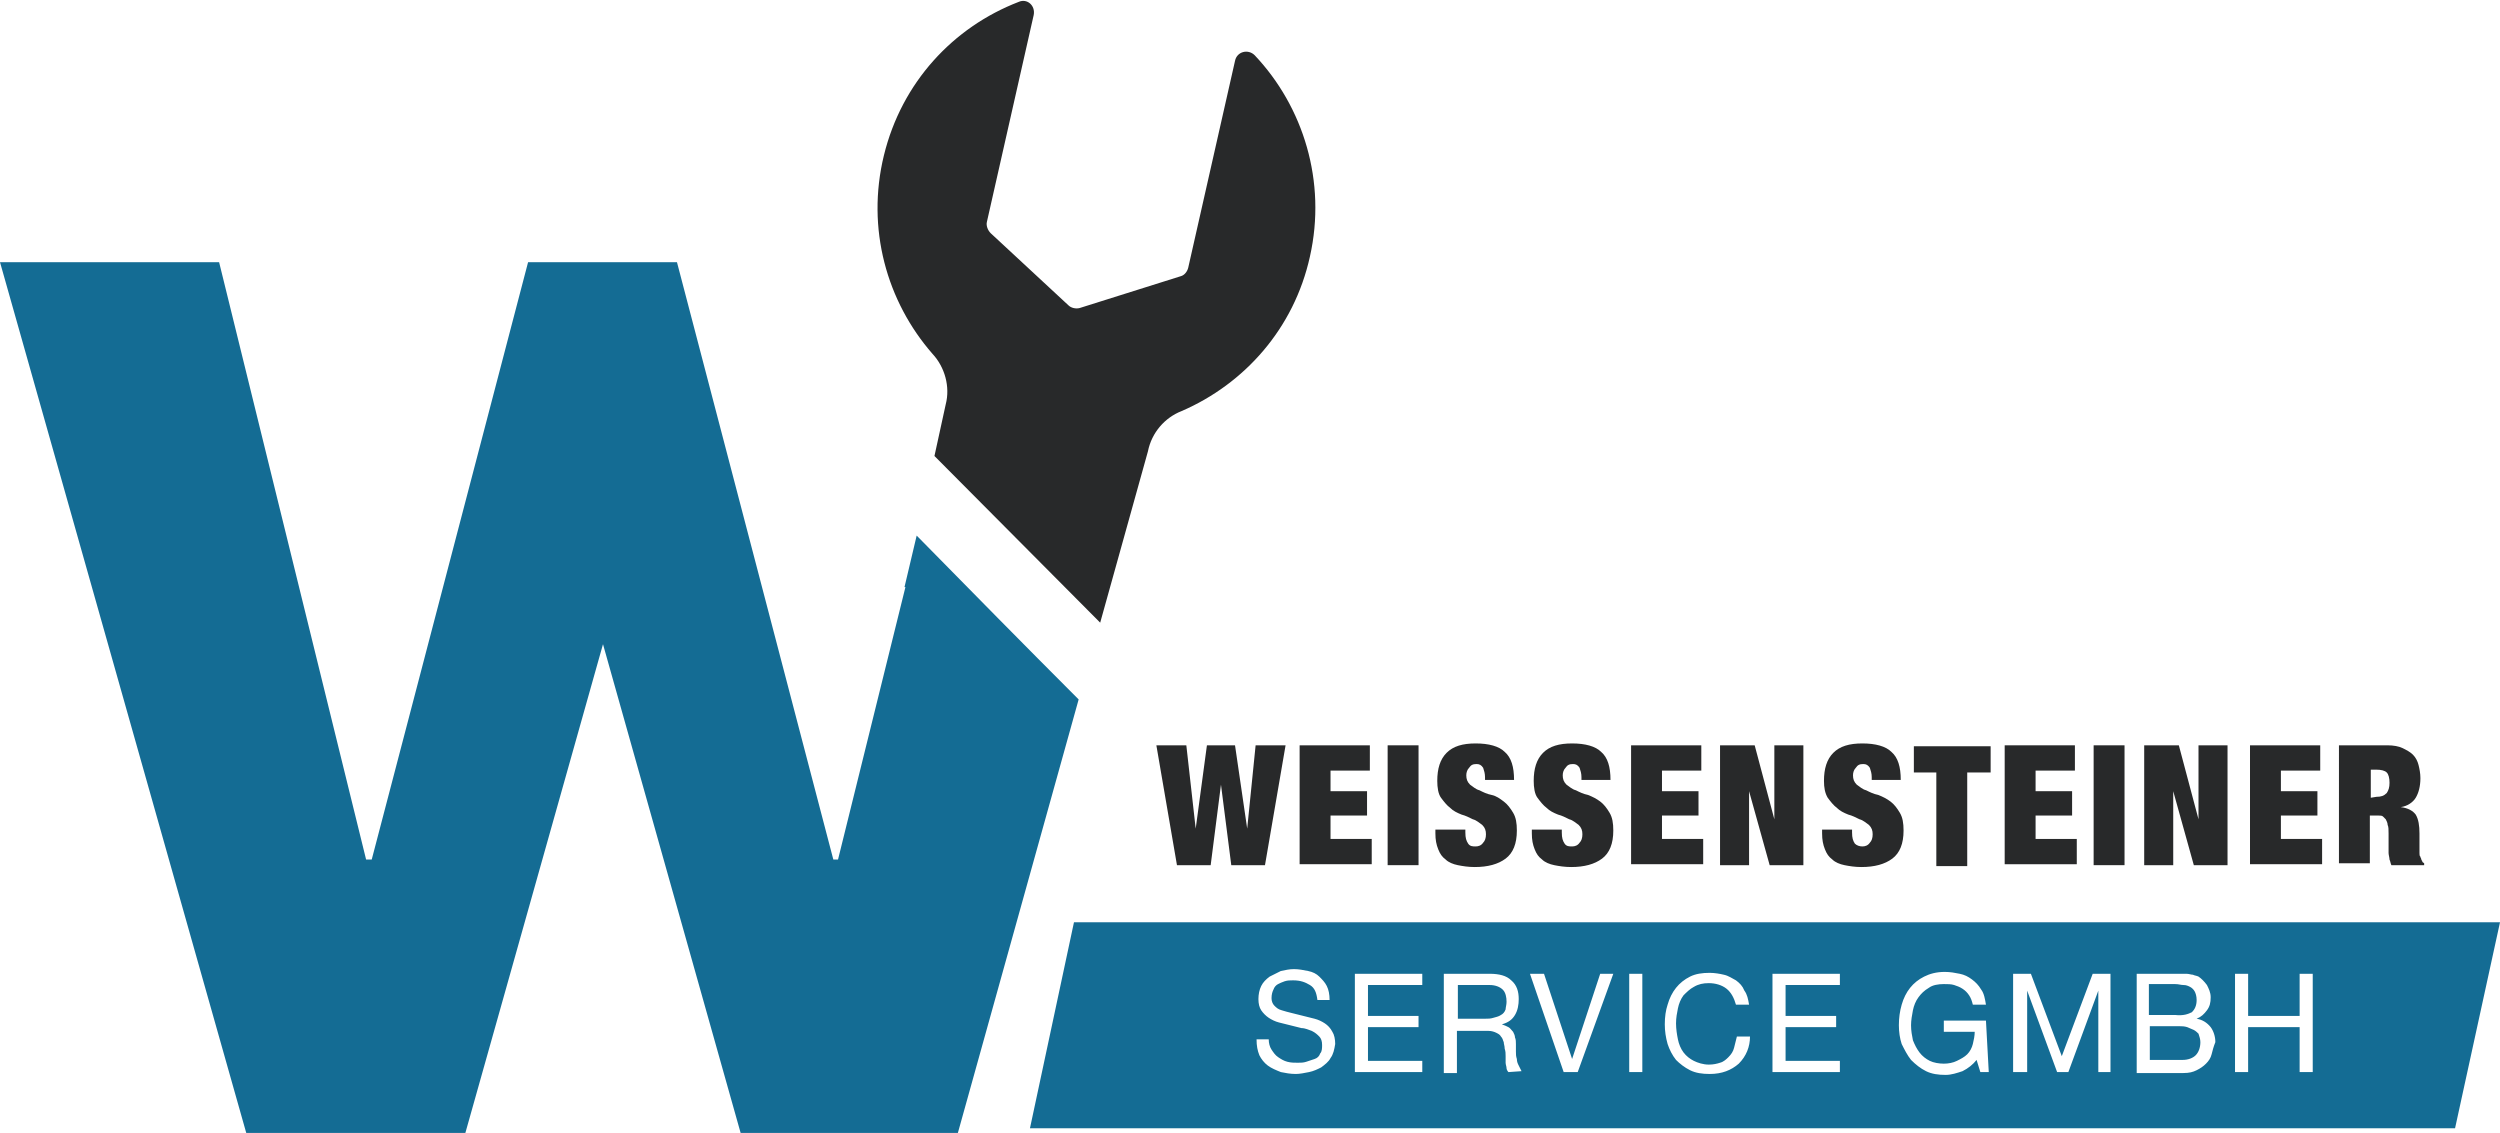
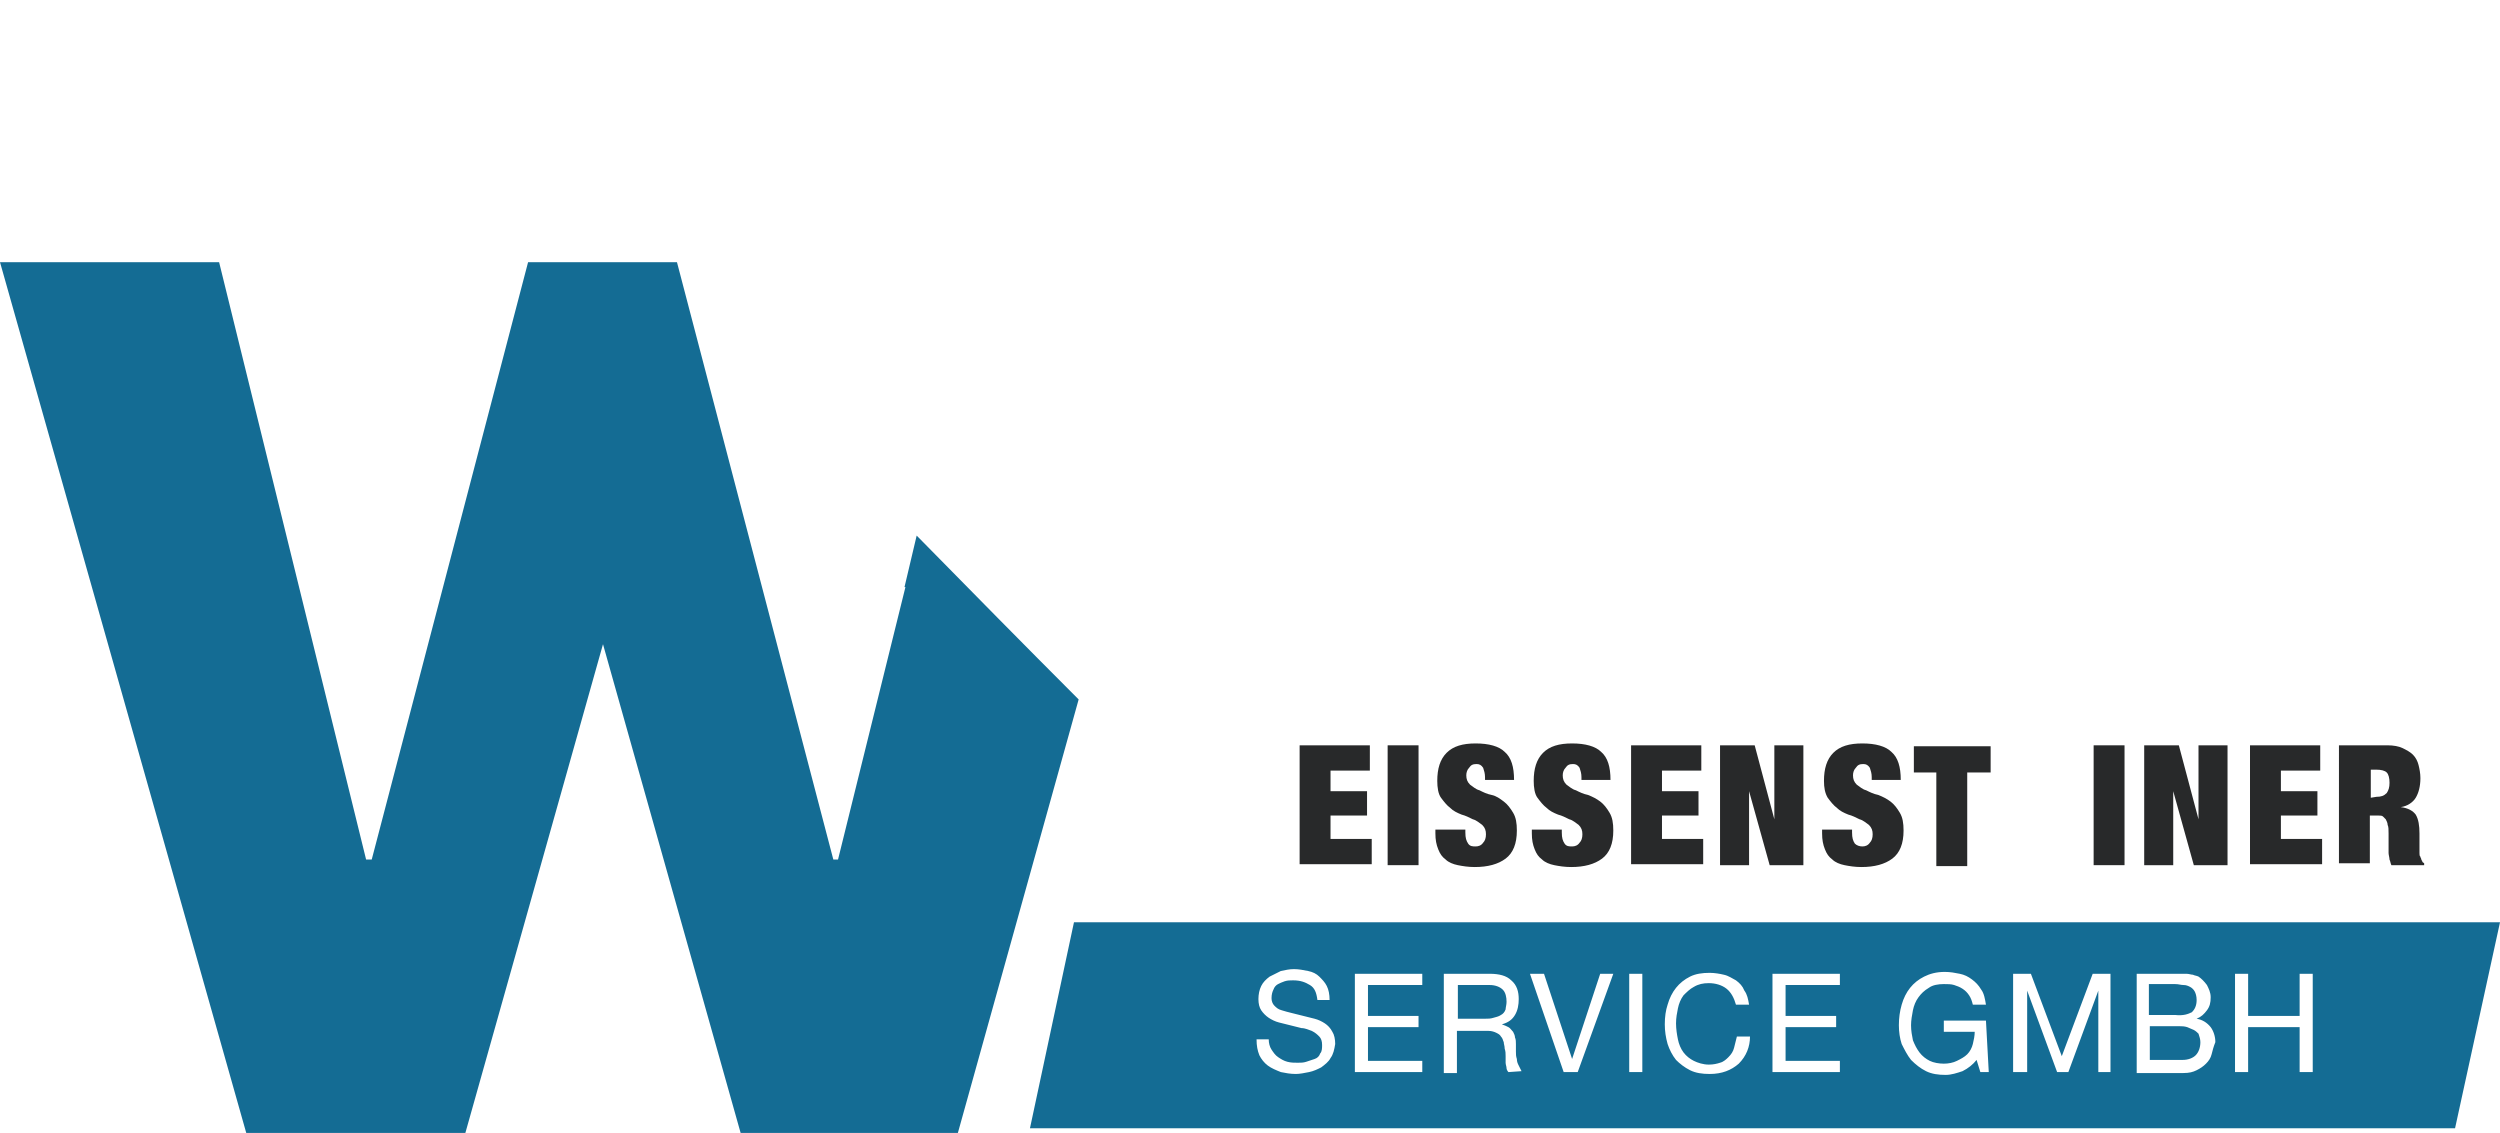
<svg xmlns="http://www.w3.org/2000/svg" xmlns:xlink="http://www.w3.org/1999/xlink" version="1.1" id="Ebene_1" x="0px" y="0px" viewBox="0 0 267 121" style="enable-background:new 0 0 267 121;" xml:space="preserve">
  <style type="text/css">
	.st0{clip-path:url(#SVGID_00000004521401758539260190000014670853813582545042_);}
	.st1{fill:#28292A;}
	.st2{fill:#146C94;}
</style>
  <g>
    <defs>
      <rect id="SVGID_1_" y="0" width="267" height="121" />
    </defs>
    <clipPath id="SVGID_00000159463888032739881260000007673893745954453395_">
      <use xlink:href="#SVGID_1_" style="overflow:visible;" />
    </clipPath>
    <g style="clip-path:url(#SVGID_00000159463888032739881260000007673893745954453395_);">
-       <path class="st1" d="M101,43.2l-1.2,5.5l17.7,17.8l5.1-18.3c0.4-2,1.8-3.6,3.6-4.3c6.7-2.9,12-8.8,13.7-16.5    c1.8-8-0.7-16-5.9-21.5c-0.7-0.7-1.9-0.4-2.1,0.6l-5,22.1c-0.1,0.4-0.4,0.8-0.8,0.9l-10.8,3.4c-0.4,0.1-0.9,0-1.2-0.3l-8.3-7.7    c-0.3-0.3-0.5-0.8-0.4-1.2l5-22.1c0.2-1-0.7-1.8-1.6-1.4c-7,2.7-12.5,8.6-14.4,16.4c-1.9,7.8,0.3,15.6,5.2,21.2    C100.9,39.2,101.5,41.3,101,43.2L101,43.2z" />
      <path class="st2" d="M97.9,57.2l-1.3,5.5l0.1,0l-7.2,29.1H89L72.3,28H56.4L39.7,91.8h-0.6L23.4,28H0l26.3,93h23.4l14.7-52.2    L79.1,121h23.2l12.9-46.3C109.4,68.9,103.7,63.1,97.9,57.2L97.9,57.2z" />
-       <path class="st1" d="M131.9,79.6l1.3,8.9h0l0.9-8.9h3.2l-2.2,12.8h-3.6l-1.1-8.6h0l-1.1,8.6h-3.6l-2.2-12.8h3.2l1,8.9h0l1.2-8.9    H131.9L131.9,79.6z" />
      <path class="st1" d="M146.3,79.6v2.7h-4.2v2.2h3.9v2.6h-3.9v2.5h4.4v2.7h-7.7V79.6H146.3L146.3,79.6z" />
      <path class="st1" d="M151.5,79.6v12.8h-3.3V79.6H151.5z" />
      <path class="st1" d="M158.6,83c0-0.4-0.1-0.7-0.2-1c-0.2-0.3-0.4-0.4-0.7-0.4c-0.4,0-0.6,0.1-0.8,0.4c-0.2,0.2-0.3,0.5-0.3,0.8    c0,0.4,0.1,0.7,0.4,1c0.3,0.2,0.6,0.5,1,0.6c0.4,0.2,0.8,0.4,1.3,0.5s0.9,0.4,1.3,0.7c0.4,0.3,0.7,0.7,1,1.2    c0.3,0.5,0.4,1.1,0.4,1.9c0,1.4-0.4,2.4-1.2,3c-0.8,0.6-1.9,0.9-3.3,0.9c-0.7,0-1.3-0.1-1.8-0.2c-0.5-0.1-1-0.3-1.3-0.6    c-0.4-0.3-0.6-0.6-0.8-1.1c-0.2-0.5-0.3-1-0.3-1.7v-0.4h3.2v0.3c0,0.6,0.1,0.9,0.3,1.2s0.5,0.3,0.8,0.3c0.3,0,0.6-0.1,0.8-0.4    c0.2-0.2,0.3-0.5,0.3-0.9c0-0.4-0.1-0.7-0.4-1c-0.3-0.2-0.6-0.5-1-0.6c-0.4-0.2-0.8-0.4-1.2-0.5c-0.5-0.2-0.9-0.4-1.2-0.7    c-0.4-0.3-0.7-0.7-1-1.1s-0.4-1.1-0.4-1.8c0-1.3,0.3-2.3,1-3c0.7-0.7,1.7-1,3.1-1c1.4,0,2.5,0.3,3.1,0.9c0.7,0.6,1,1.6,1,3h-3.1    L158.6,83L158.6,83z" />
      <path class="st1" d="M168.9,83c0-0.4-0.1-0.7-0.2-1c-0.2-0.3-0.4-0.4-0.7-0.4c-0.4,0-0.6,0.1-0.8,0.4c-0.2,0.2-0.3,0.5-0.3,0.8    c0,0.4,0.1,0.7,0.4,1c0.3,0.2,0.6,0.5,1,0.6c0.4,0.2,0.8,0.4,1.3,0.5c0.5,0.2,0.9,0.4,1.3,0.7c0.4,0.3,0.7,0.7,1,1.2    c0.3,0.5,0.4,1.1,0.4,1.9c0,1.4-0.4,2.4-1.2,3c-0.8,0.6-1.9,0.9-3.3,0.9c-0.7,0-1.3-0.1-1.8-0.2c-0.5-0.1-1-0.3-1.3-0.6    c-0.4-0.3-0.6-0.6-0.8-1.1c-0.2-0.5-0.3-1-0.3-1.7v-0.4h3.2v0.3c0,0.6,0.1,0.9,0.3,1.2s0.5,0.3,0.8,0.3c0.3,0,0.6-0.1,0.8-0.4    c0.2-0.2,0.3-0.5,0.3-0.9c0-0.4-0.1-0.7-0.4-1c-0.3-0.2-0.6-0.5-1-0.6c-0.4-0.2-0.8-0.4-1.2-0.5c-0.5-0.2-0.9-0.4-1.2-0.7    c-0.4-0.3-0.7-0.7-1-1.1s-0.4-1.1-0.4-1.8c0-1.3,0.3-2.3,1-3c0.7-0.7,1.7-1,3.1-1c1.4,0,2.5,0.3,3.1,0.9c0.7,0.6,1,1.6,1,3h-3.1    L168.9,83L168.9,83z" />
      <path class="st1" d="M181.7,79.6v2.7h-4.2v2.2h3.9v2.6h-3.9v2.5h4.4v2.7h-7.7V79.6H181.7L181.7,79.6z" />
      <path class="st1" d="M187.4,79.6l2.1,7.9h0v-7.9h3.1v12.8h-3.6l-2.2-7.9h0v7.9h-3.1V79.6H187.4L187.4,79.6z" />
      <path class="st1" d="M199.9,83c0-0.4-0.1-0.7-0.2-1c-0.2-0.3-0.4-0.4-0.7-0.4c-0.4,0-0.6,0.1-0.8,0.4c-0.2,0.2-0.3,0.5-0.3,0.8    c0,0.4,0.1,0.7,0.4,1c0.3,0.2,0.6,0.5,1,0.6c0.4,0.2,0.8,0.4,1.3,0.5c0.5,0.2,0.9,0.4,1.3,0.7c0.4,0.3,0.7,0.7,1,1.2    c0.3,0.5,0.4,1.1,0.4,1.9c0,1.4-0.4,2.4-1.2,3c-0.8,0.6-1.9,0.9-3.3,0.9c-0.7,0-1.3-0.1-1.8-0.2c-0.5-0.1-1-0.3-1.3-0.6    c-0.4-0.3-0.6-0.6-0.8-1.1c-0.2-0.5-0.3-1-0.3-1.7v-0.4h3.2v0.3c0,0.6,0.1,0.9,0.3,1.2c0.2,0.2,0.5,0.3,0.8,0.3    c0.3,0,0.6-0.1,0.8-0.4c0.2-0.2,0.3-0.5,0.3-0.9c0-0.4-0.1-0.7-0.4-1c-0.3-0.2-0.6-0.5-1-0.6c-0.4-0.2-0.8-0.4-1.2-0.5    c-0.5-0.2-0.9-0.4-1.2-0.7c-0.4-0.3-0.7-0.7-1-1.1c-0.3-0.5-0.4-1.1-0.4-1.8c0-1.3,0.3-2.3,1-3c0.7-0.7,1.7-1,3.1-1    c1.4,0,2.5,0.3,3.1,0.9c0.7,0.6,1,1.6,1,3h-3.1L199.9,83L199.9,83z" />
      <path class="st1" d="M204.4,82.5v-2.8h8.2v2.8h-2.5v10h-3.3v-10H204.4L204.4,82.5z" />
-       <path class="st1" d="M221.6,79.6v2.7h-4.2v2.2h3.9v2.6h-3.9v2.5h4.4v2.7h-7.7V79.6H221.6L221.6,79.6z" />
      <path class="st1" d="M226.9,79.6v12.8h-3.3V79.6H226.9z" />
      <path class="st1" d="M232.7,79.6l2.1,7.9h0v-7.9h3.1v12.8h-3.6l-2.2-7.9h0v7.9H229V79.6H232.7L232.7,79.6z" />
      <path class="st1" d="M247.8,79.6v2.7h-4.2v2.2h3.9v2.6h-3.9v2.5h4.4v2.7h-7.7V79.6H247.8L247.8,79.6z" />
      <path class="st1" d="M255,79.6c0.6,0,1.2,0.1,1.6,0.3s0.8,0.4,1.1,0.7c0.3,0.3,0.5,0.7,0.6,1.1c0.1,0.4,0.2,0.9,0.2,1.4    c0,0.9-0.2,1.6-0.5,2.1c-0.3,0.5-0.9,0.9-1.6,1v0c0.8,0.1,1.3,0.4,1.6,0.8c0.3,0.5,0.4,1.2,0.4,2v1.6c0,0.2,0,0.4,0,0.5    c0,0.2,0,0.3,0.1,0.4c0,0.1,0.1,0.2,0.1,0.3c0,0.1,0.1,0.1,0.1,0.2c0,0.1,0.1,0.1,0.2,0.2v0.2h-3.5c-0.1-0.2-0.1-0.4-0.2-0.6    c0-0.2-0.1-0.5-0.1-0.7c0-0.2,0-0.4,0-0.7c0-0.2,0-0.4,0-0.5v-0.9c0-0.4,0-0.7-0.1-0.9c0-0.2-0.1-0.4-0.2-0.6    c-0.1-0.1-0.2-0.2-0.3-0.3c-0.1-0.1-0.3-0.1-0.5-0.1h-0.9v5.1h-3.3V79.6H255L255,79.6z M253.8,85.1c0.5,0,0.8-0.1,1.1-0.4    c0.2-0.3,0.3-0.6,0.3-1.1c0-0.5-0.1-0.9-0.3-1.1c-0.2-0.2-0.6-0.3-1.1-0.3h-0.6v3L253.8,85.1L253.8,85.1z" />
      <path class="st2" d="M234.1,108.1c0.3-0.3,0.5-0.7,0.5-1.3c0-0.4-0.1-0.7-0.2-0.9c-0.1-0.2-0.3-0.4-0.5-0.5    c-0.2-0.1-0.4-0.2-0.7-0.2c-0.3,0-0.5-0.1-0.9-0.1h-2.8v3.3h2.8C233.2,108.5,233.7,108.3,234.1,108.1z" />
      <path class="st2" d="M234.3,110c-0.2-0.1-0.5-0.2-0.7-0.3c-0.3-0.1-0.6-0.1-0.8-0.1h-3.2v3.6h3.5c0.6,0,1.1-0.2,1.4-0.5    c0.3-0.3,0.5-0.8,0.5-1.4c0-0.3-0.1-0.6-0.2-0.9C234.7,110.3,234.5,110.1,234.3,110L234.3,110z" />
      <path class="st2" d="M160.9,107c0-0.5-0.1-1-0.4-1.3c-0.3-0.3-0.8-0.5-1.4-0.5h-3.4v3.6h2.9c0.3,0,0.6,0,0.9-0.1    c0.3-0.1,0.5-0.1,0.8-0.3c0.2-0.1,0.4-0.3,0.5-0.6C160.8,107.6,160.9,107.3,160.9,107L160.9,107z" />
      <path class="st2" d="M114.7,98.5l-4.7,22h152.2l4.8-22H114.7z M142.1,113c-0.2,0.4-0.6,0.7-1,1c-0.4,0.2-0.8,0.4-1.3,0.5    s-1,0.2-1.4,0.2c-0.6,0-1.1-0.1-1.6-0.2c-0.5-0.2-1-0.4-1.4-0.7c-0.4-0.3-0.7-0.7-0.9-1.1c-0.2-0.5-0.3-1-0.3-1.7h1.3    c0,0.4,0.1,0.8,0.3,1.1c0.2,0.3,0.4,0.6,0.7,0.8c0.3,0.2,0.6,0.4,1,0.5c0.4,0.1,0.7,0.1,1.1,0.1c0.3,0,0.6,0,0.9-0.1    c0.3-0.1,0.6-0.2,0.9-0.3c0.3-0.1,0.5-0.3,0.6-0.6c0.2-0.2,0.2-0.6,0.2-0.9c0-0.4-0.1-0.7-0.3-0.9c-0.2-0.2-0.4-0.4-0.8-0.6    c-0.3-0.1-0.7-0.3-1.1-0.3c-0.4-0.1-0.8-0.2-1.2-0.3c-0.4-0.1-0.8-0.2-1.2-0.3c-0.4-0.1-0.8-0.3-1.1-0.5c-0.3-0.2-0.6-0.5-0.8-0.8    c-0.2-0.3-0.3-0.7-0.3-1.2c0-0.5,0.1-1,0.3-1.4c0.2-0.4,0.5-0.7,0.9-1c0.4-0.2,0.8-0.4,1.2-0.6c0.5-0.1,0.9-0.2,1.4-0.2    c0.5,0,1,0.1,1.5,0.2c0.5,0.1,0.9,0.3,1.2,0.6c0.3,0.3,0.6,0.6,0.8,1c0.2,0.4,0.3,0.9,0.3,1.5h-1.3c-0.1-0.8-0.3-1.3-0.8-1.6    s-1-0.5-1.8-0.5c-0.3,0-0.6,0-0.9,0.1c-0.3,0.1-0.5,0.2-0.7,0.3c-0.2,0.1-0.4,0.3-0.5,0.6c-0.1,0.2-0.2,0.5-0.2,0.9    c0,0.3,0.1,0.6,0.3,0.8c0.2,0.2,0.4,0.4,0.8,0.5c0.3,0.1,0.7,0.2,1.1,0.3c0.4,0.1,0.8,0.2,1.2,0.3s0.8,0.2,1.2,0.3    c0.4,0.1,0.8,0.3,1.1,0.5c0.3,0.2,0.6,0.5,0.8,0.9c0.2,0.3,0.3,0.8,0.3,1.3C142.5,112.1,142.4,112.6,142.1,113L142.1,113z     M151.9,114.5h-7.2V104h7.2v1.2h-5.8v3.3h5.4v1.2h-5.4v3.6h5.8V114.5z M161.1,114.5c-0.1-0.1-0.2-0.3-0.2-0.4    c0-0.2-0.1-0.4-0.1-0.6c0-0.2,0-0.5,0-0.7c0-0.3,0-0.5-0.1-0.8c0-0.3-0.1-0.5-0.1-0.7c-0.1-0.2-0.1-0.4-0.3-0.6    c-0.1-0.2-0.3-0.3-0.5-0.4c-0.2-0.1-0.5-0.2-0.8-0.2h-3.4v4.5h-1.4V104h4.9c1,0,1.8,0.2,2.3,0.7c0.6,0.5,0.8,1.2,0.8,2    c0,0.6-0.1,1.2-0.4,1.7c-0.3,0.5-0.7,0.8-1.4,1v0c0.3,0.1,0.5,0.2,0.7,0.3c0.2,0.1,0.3,0.3,0.5,0.5c0.1,0.2,0.2,0.4,0.2,0.6    c0.1,0.2,0.1,0.5,0.1,0.7c0,0.3,0,0.5,0,0.8c0,0.3,0,0.5,0.1,0.8c0,0.3,0.1,0.5,0.2,0.7c0.1,0.2,0.2,0.4,0.3,0.6L161.1,114.5    L161.1,114.5z M168.5,114.5H167l-3.6-10.5h1.5l3,9.1h0l3-9.1h1.4L168.5,114.5L168.5,114.5z M175.4,114.5H174V104h1.4V114.5z     M185.7,113.6c-0.8,0.7-1.8,1.1-3.1,1.1c-0.8,0-1.5-0.1-2.1-0.4c-0.6-0.3-1.1-0.7-1.5-1.1c-0.4-0.5-0.7-1.1-0.9-1.7    c-0.2-0.7-0.3-1.4-0.3-2.1c0-0.8,0.1-1.5,0.3-2.1c0.2-0.7,0.5-1.3,0.9-1.8c0.4-0.5,0.9-0.9,1.5-1.2c0.6-0.3,1.3-0.4,2.1-0.4    c0.5,0,1.1,0.1,1.5,0.2c0.5,0.1,0.9,0.4,1.3,0.6c0.4,0.3,0.7,0.6,0.9,1.1c0.3,0.4,0.4,0.9,0.5,1.5h-1.4c-0.2-0.7-0.5-1.3-1-1.7    c-0.5-0.4-1.2-0.6-1.9-0.6c-0.6,0-1.1,0.1-1.6,0.4c-0.4,0.2-0.8,0.6-1.1,0.9c-0.3,0.4-0.5,0.9-0.6,1.4c-0.1,0.5-0.2,1-0.2,1.6    c0,0.6,0.1,1.2,0.2,1.7c0.1,0.5,0.3,1,0.6,1.4s0.7,0.7,1.1,0.9c0.4,0.2,1,0.4,1.6,0.4c0.5,0,0.9-0.1,1.2-0.2    c0.4-0.1,0.7-0.4,0.9-0.6c0.3-0.3,0.5-0.6,0.6-1c0.1-0.4,0.2-0.8,0.3-1.2h1.4C186.9,111.8,186.5,112.8,185.7,113.6L185.7,113.6z     M196.5,114.5h-7.2V104h7.2v1.2h-5.8v3.3h5.4v1.2h-5.4v3.6h5.8V114.5z M212.4,114.5h-0.9l-0.4-1.3c-0.4,0.5-0.9,0.9-1.5,1.2    c-0.6,0.2-1.2,0.4-1.8,0.4c-0.8,0-1.5-0.1-2.1-0.4c-0.6-0.3-1.1-0.7-1.6-1.2c-0.4-0.5-0.7-1.1-1-1.7c-0.2-0.6-0.3-1.3-0.3-2    c0-0.8,0.1-1.5,0.3-2.2c0.2-0.7,0.5-1.3,0.9-1.8c0.4-0.5,0.9-0.9,1.5-1.2s1.3-0.5,2.2-0.5c0.6,0,1.1,0.1,1.6,0.2    c0.5,0.1,0.9,0.3,1.3,0.6c0.4,0.3,0.7,0.6,1,1.1c0.3,0.4,0.4,1,0.5,1.6h-1.4c-0.1-0.4-0.2-0.7-0.4-1c-0.2-0.3-0.4-0.5-0.7-0.7    c-0.3-0.2-0.6-0.3-0.9-0.4c-0.3-0.1-0.7-0.1-1.1-0.1c-0.6,0-1.2,0.1-1.6,0.4c-0.5,0.3-0.8,0.6-1.1,1c-0.3,0.4-0.5,0.9-0.6,1.4    c-0.1,0.5-0.2,1.1-0.2,1.6c0,0.6,0.1,1.1,0.2,1.6c0.2,0.5,0.4,0.9,0.7,1.3c0.3,0.4,0.7,0.7,1.1,0.9c0.4,0.2,1,0.3,1.5,0.3    c0.5,0,1-0.1,1.4-0.3c0.4-0.2,0.8-0.4,1.1-0.7c0.3-0.3,0.5-0.7,0.6-1.1c0.1-0.4,0.2-0.9,0.2-1.3h-3.3v-1.2h4.5L212.4,114.5    L212.4,114.5z M225.4,114.5h-1.3v-8.7h0l-3.2,8.7h-1.2l-3.2-8.7h0v8.7H215V104h1.9l3.3,8.8l3.3-8.8h1.9L225.4,114.5L225.4,114.5z     M236.2,112.6c-0.1,0.4-0.3,0.7-0.6,1c-0.3,0.3-0.6,0.5-1,0.7c-0.4,0.2-0.8,0.3-1.4,0.3h-5V104h3.8c0.2,0,0.5,0,0.7,0s0.5,0,0.8,0    c0.3,0,0.5,0.1,0.7,0.1c0.2,0.1,0.4,0.1,0.6,0.2c0.3,0.2,0.6,0.5,0.9,0.9c0.2,0.4,0.4,0.8,0.4,1.3c0,0.6-0.1,1-0.4,1.4    c-0.3,0.4-0.6,0.7-1.1,0.9v0c0.6,0.1,1.1,0.4,1.5,0.9c0.3,0.4,0.5,1,0.5,1.6C236.4,111.8,236.3,112.2,236.2,112.6L236.2,112.6z     M247,114.5h-1.4v-4.8h-5.5v4.8h-1.4V104h1.4v4.5h5.5V104h1.4V114.5z" />
    </g>
  </g>
</svg>